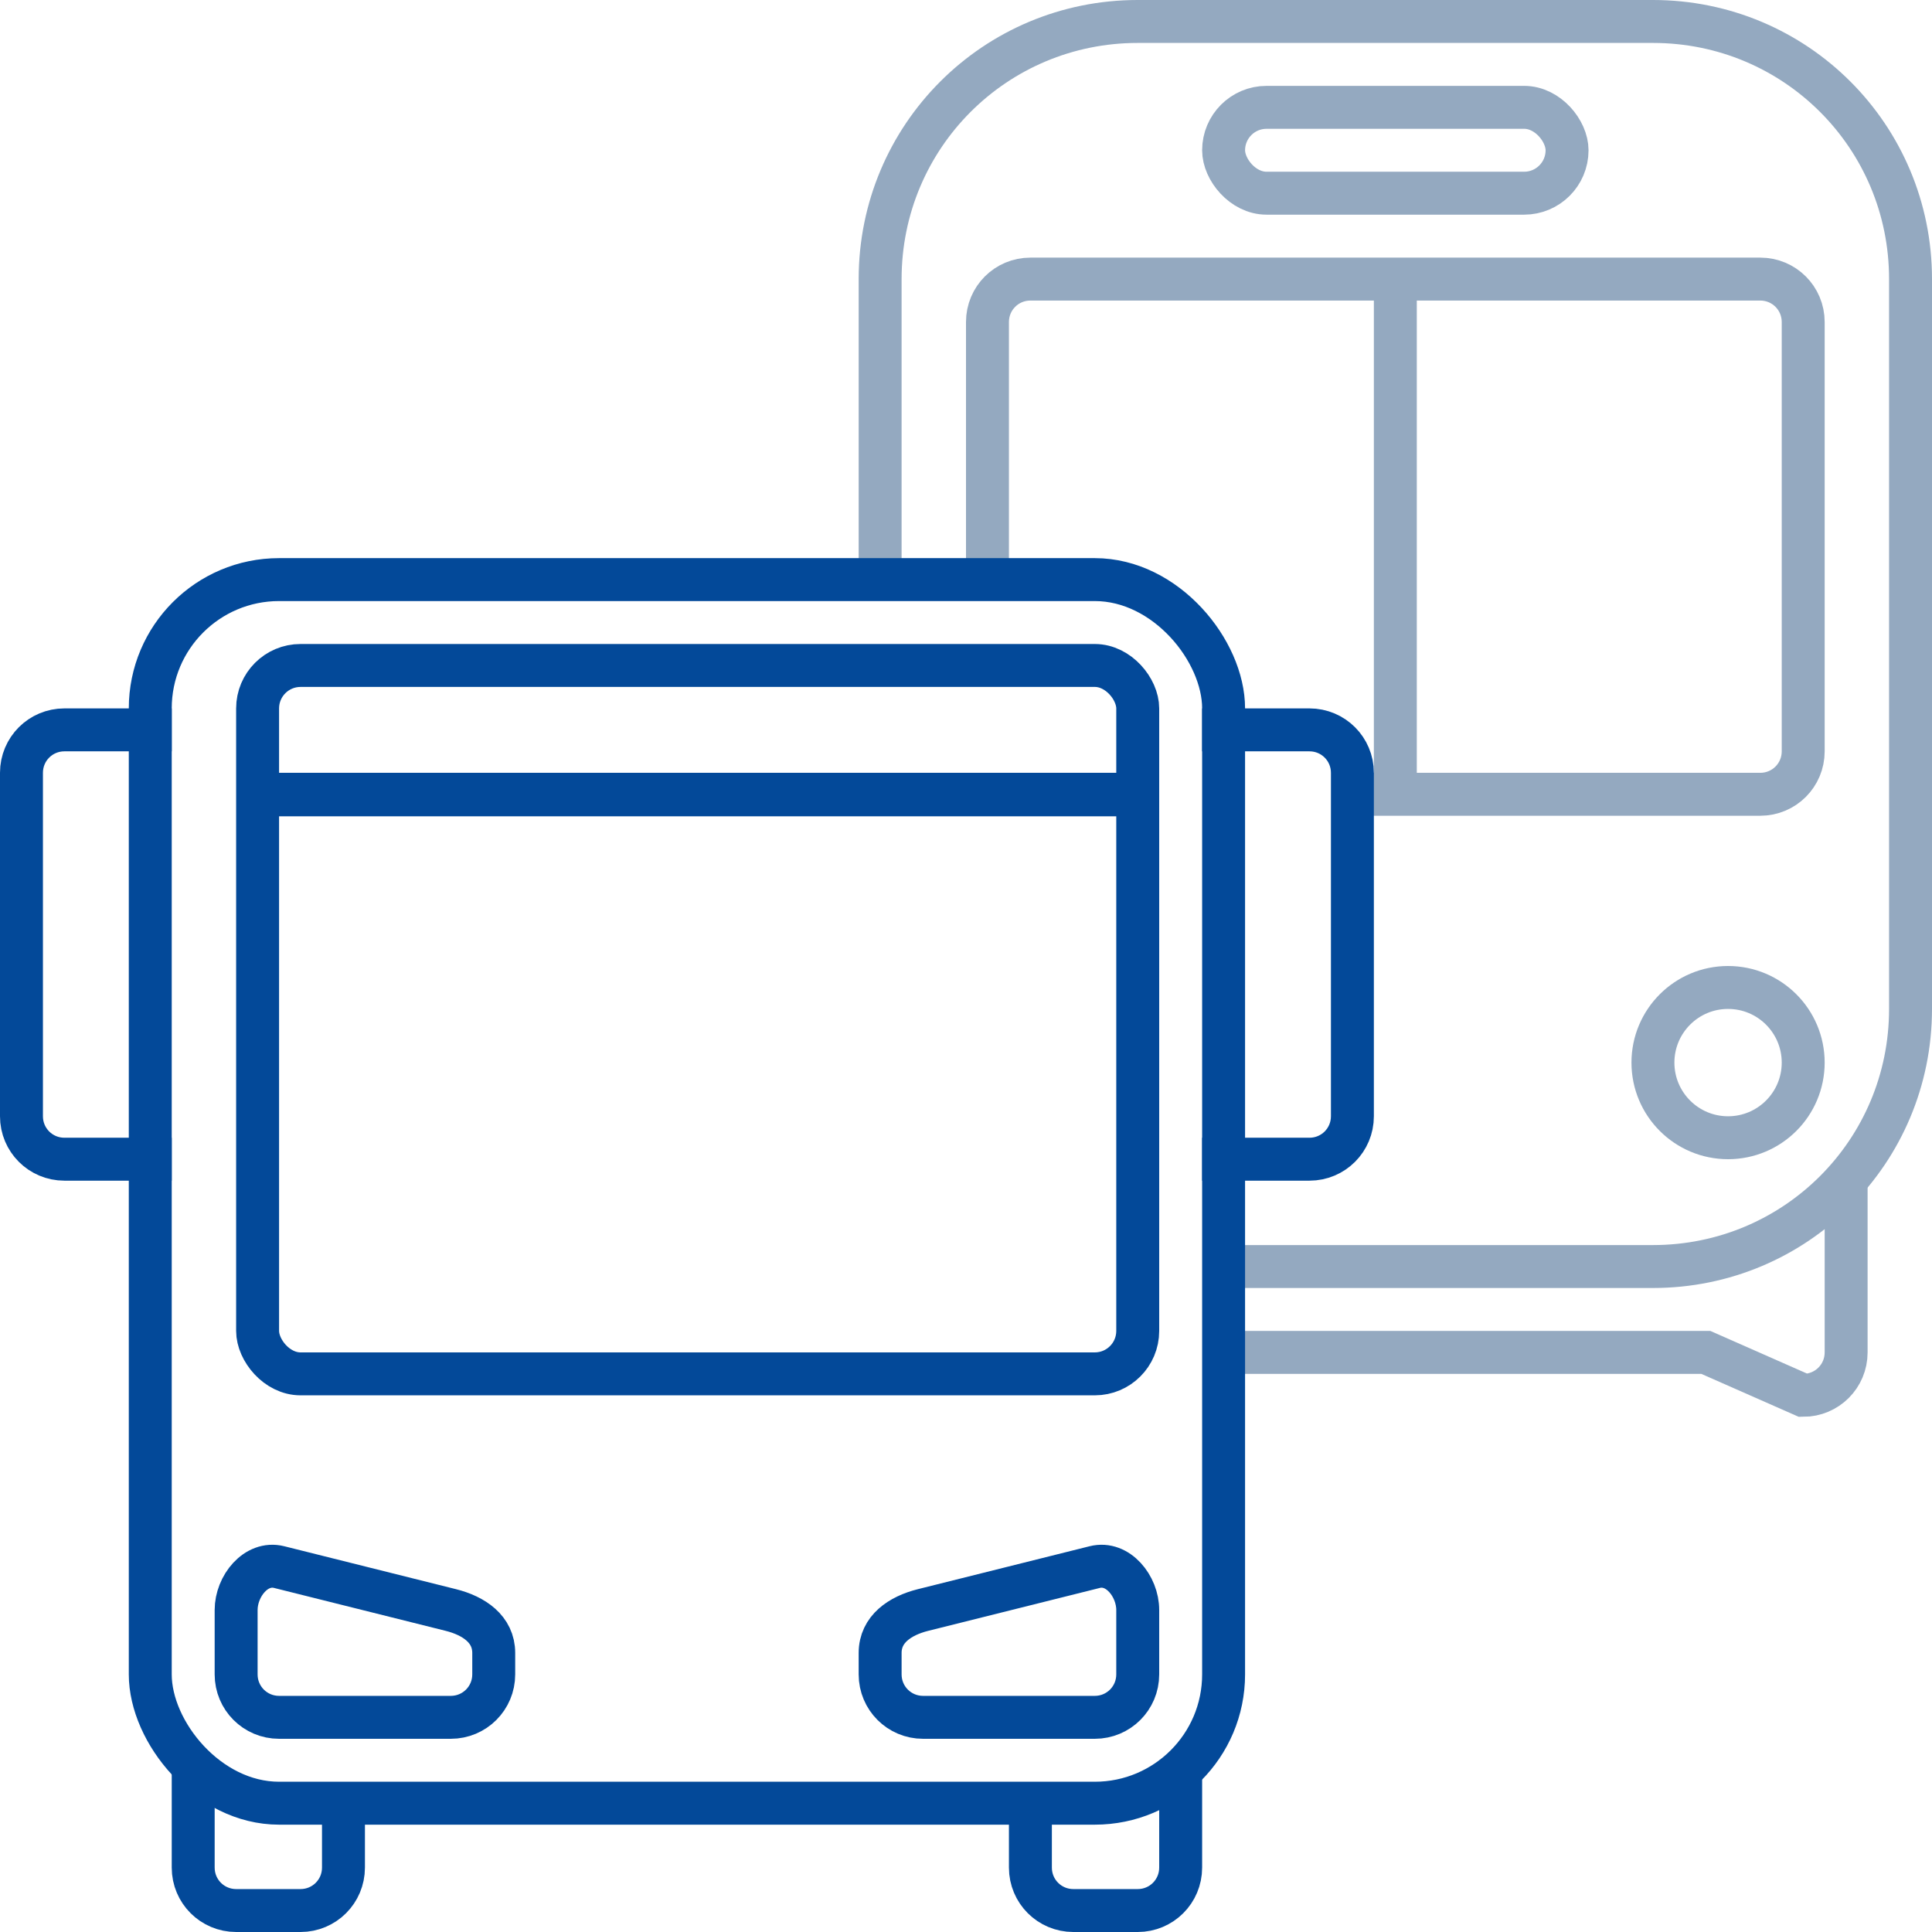
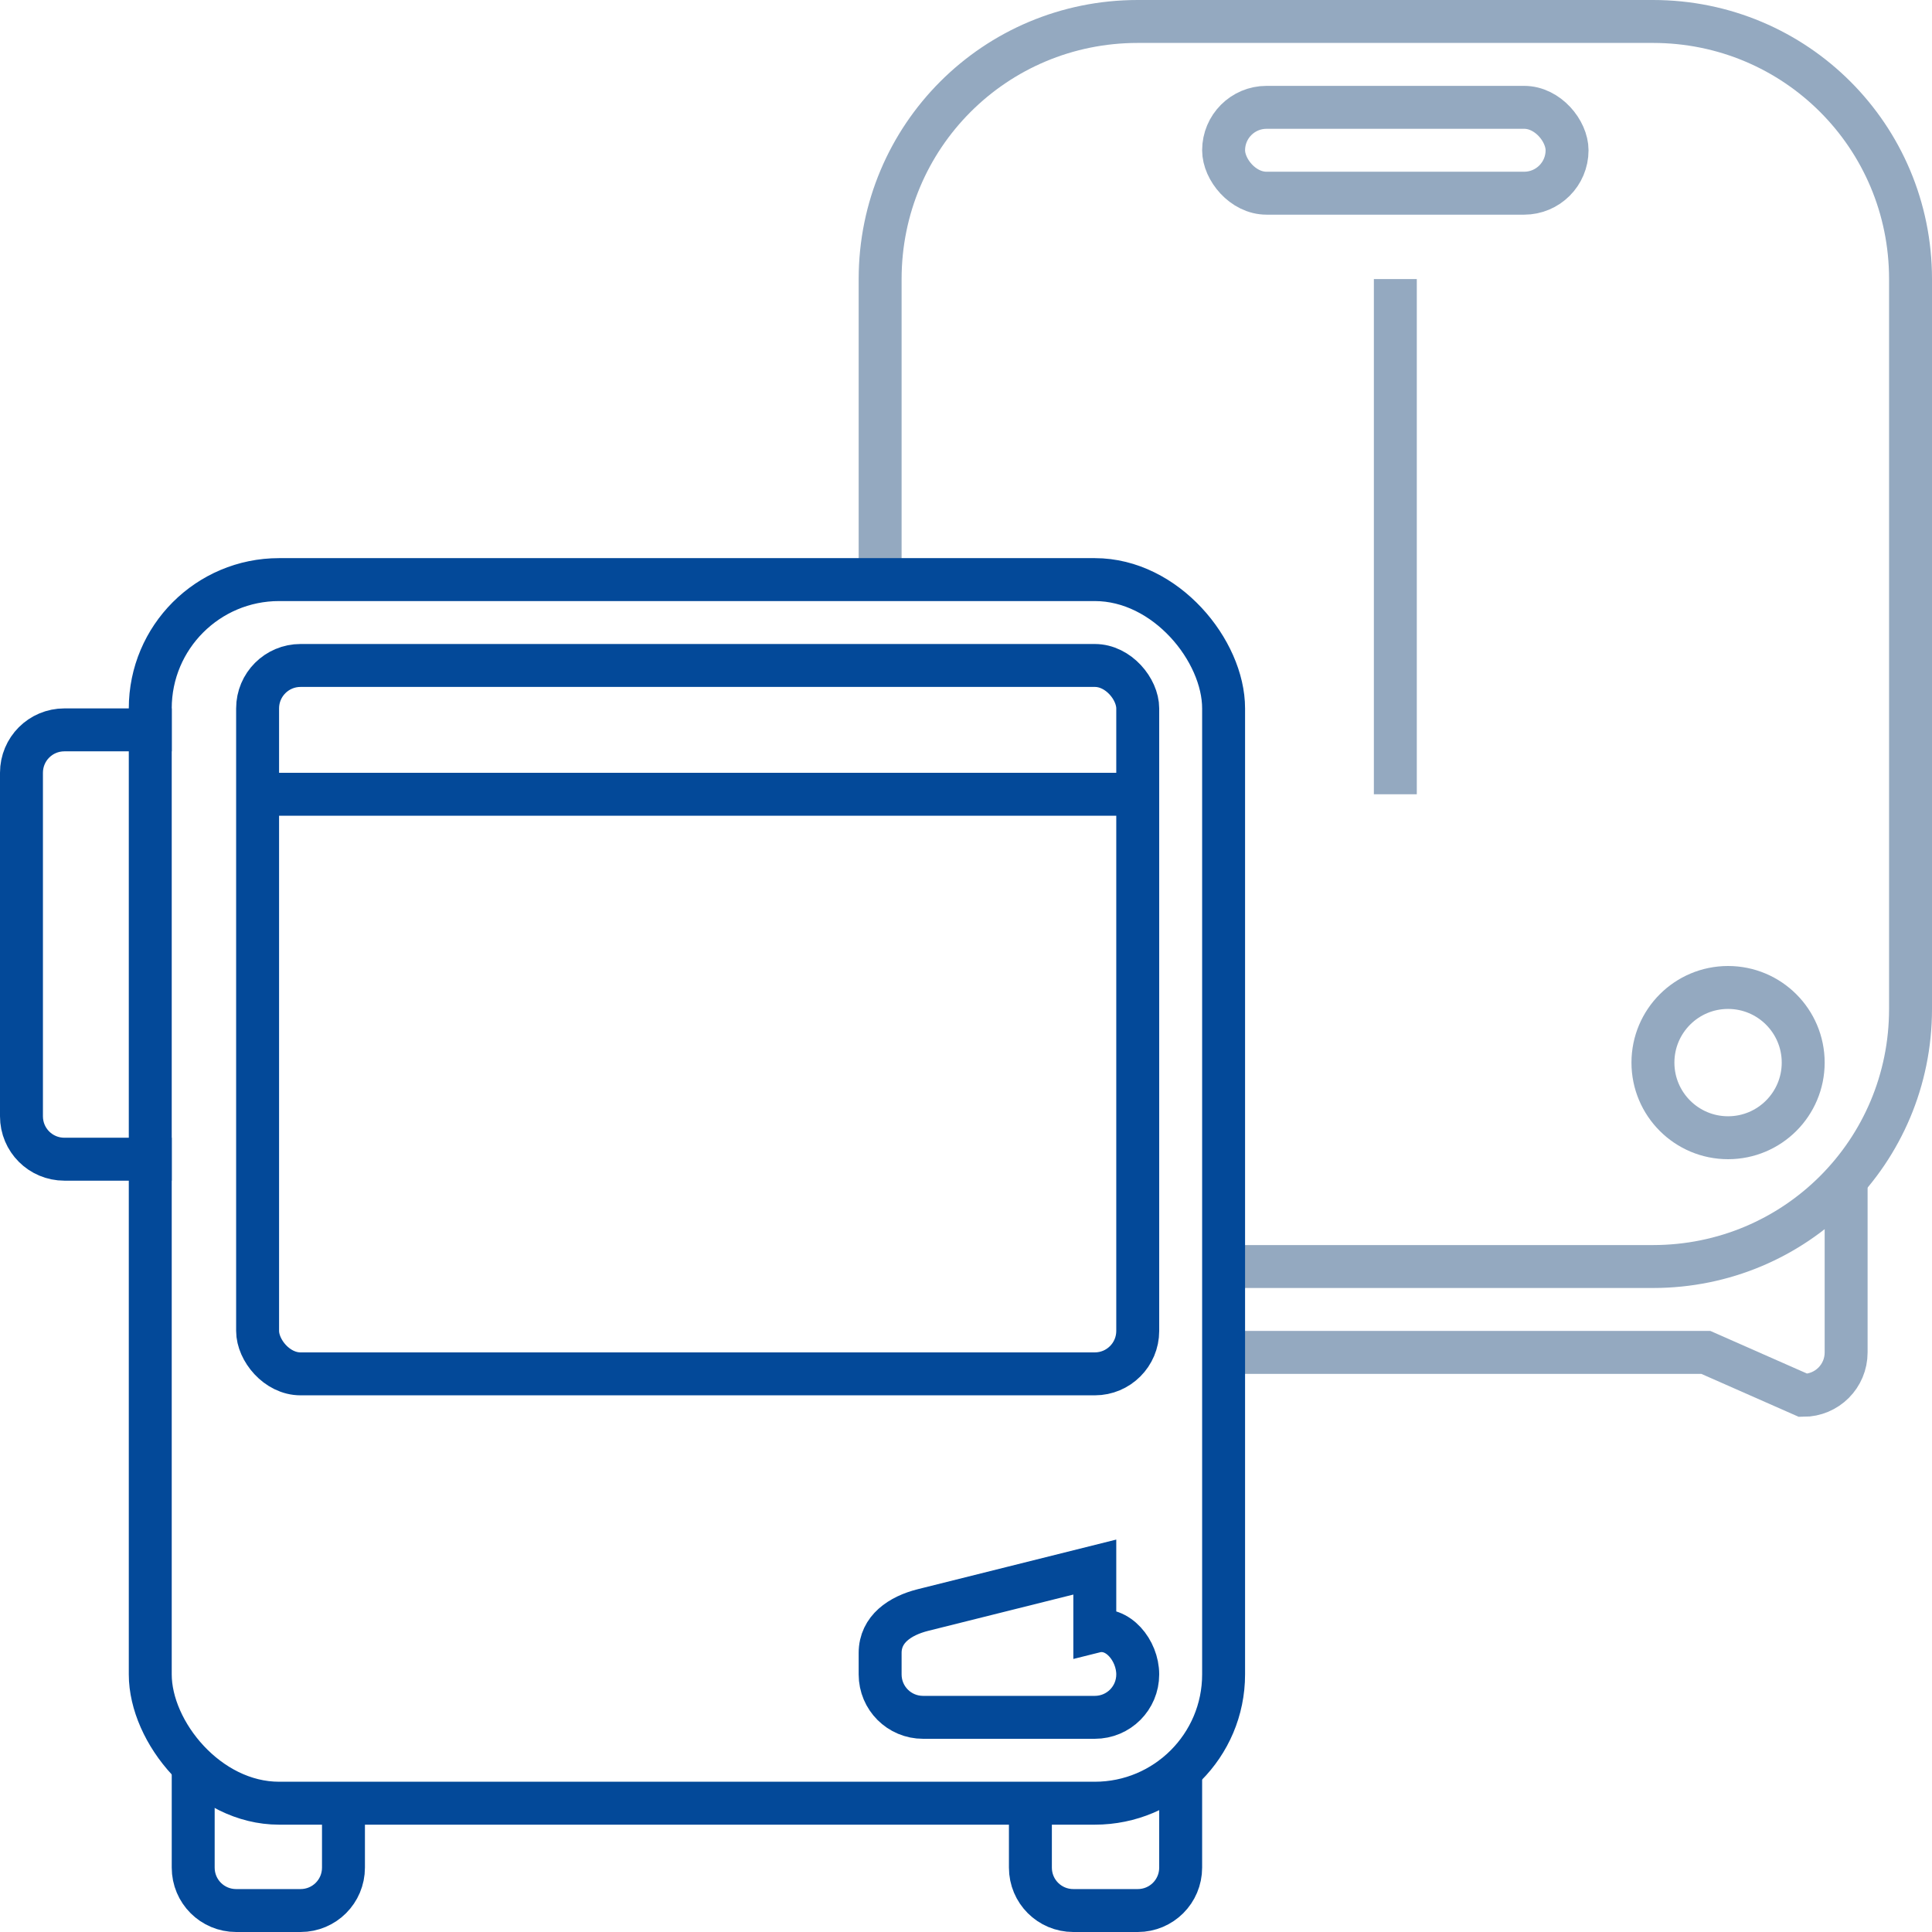
<svg xmlns="http://www.w3.org/2000/svg" xmlns:ns1="http://www.inkscape.org/namespaces/inkscape" xmlns:ns2="http://sodipodi.sourceforge.net/DTD/sodipodi-0.dtd" width="90" height="90" viewBox="0 0 90 90" id="svg4372" version="1.1" ns1:version="0.91 r13725" ns2:docname="doprava_90.svg">
  <defs id="defs4374" />
  <ns2:namedview id="base" pagecolor="#ffffff" bordercolor="#666666" borderopacity="1.0" ns1:pageopacity="0.0" ns1:pageshadow="2" ns1:zoom="1.4" ns1:cx="159.79414" ns1:cy="213.41836" ns1:document-units="px" ns1:current-layer="layer1" showgrid="true" units="px" ns1:window-width="1920" ns1:window-height="1017" ns1:window-x="3832" ns1:window-y="-8" ns1:window-maximized="1" showguides="false">
    <ns1:grid type="xygrid" id="grid4445" />
  </ns2:namedview>
  <g ns1:label="Vrstva 1" ns1:groupmode="layer" id="layer1" transform="translate(0,-962.362)">
-     <path style="fill:none;fill-rule:evenodd;stroke:#034999;stroke-width:2;stroke-linecap:butt;stroke-linejoin:miter;stroke-miterlimit:4;stroke-dasharray:none;stroke-opacity:1" d="m 11.535,999.389 41.438,0" id="path6232" ns1:connector-curvature="0" />
    <rect style="fill:none;stroke:#034999;stroke-width:2;stroke-miterlimit:4;stroke-dasharray:none;stroke-opacity:1" id="rect5811" width="41" height="33" x="12" y="993.362" rx="2" ry="2" />
    <path style="fill:none;stroke:#034999;stroke-width:2;stroke-miterlimit:4;stroke-dasharray:none;stroke-opacity:1" d="m 55,1044.362 0,5 c 0,1.108 -0.892,2 -2,2 l -3,0 c -1.108,0 -2,-0.892 -2,-2 l 0,-3" id="rect5815" ns1:connector-curvature="0" ns2:nodetypes="cssssc" />
    <path style="fill:none;stroke:#034999;stroke-width:2;stroke-miterlimit:4;stroke-dasharray:none;stroke-opacity:1" d="m 16,1046.362 0,3 c 0,1.108 -0.892,2 -2,2 l -3,0 c -1.108,0 -2,-0.892 -2,-2 l 0,-5" id="rect5815-7" ns1:connector-curvature="0" ns2:nodetypes="cssssc" />
    <path style="fill:none;stroke:#034999;stroke-width:2;stroke-miterlimit:4;stroke-dasharray:none;stroke-opacity:1" d="m 8,1016.362 -5,0 c -1.108,0 -2,-0.892 -2,-2 l 0,-16 c 0,-1.108 0.892,-2 2,-2 l 5,0" id="rect5836" ns1:connector-curvature="0" ns2:nodetypes="cssssc" />
-     <path style="fill:none;stroke:#034999;stroke-width:2;stroke-miterlimit:4;stroke-dasharray:none;stroke-opacity:1" d="m 13,1035.362 8,2 c 1.075,0.269 2,0.892 2,2 l 0,1 c 0,1.108 -0.892,2 -2,2 l -8,0 c -1.108,0 -2,-0.892 -2,-2 l 0,-3 c 0,-1.108 0.925,-2.269 2,-2 z" id="rect5854" ns1:connector-curvature="0" ns2:nodetypes="sssssssss" />
-     <path style="fill:none;stroke:#034999;stroke-width:2;stroke-miterlimit:4;stroke-dasharray:none;stroke-opacity:1" d="m 51,1035.362 -8,2 c -1.075,0.269 -2,0.892 -2,2 l 0,1 c 0,1.108 0.892,2 2,2 l 8,0 c 1.108,0 2,-0.892 2,-2 l 0,-3 c 0,-1.108 -0.925,-2.269 -2,-2 z" id="rect5854-7" ns1:connector-curvature="0" ns2:nodetypes="sssssssss" />
+     <path style="fill:none;stroke:#034999;stroke-width:2;stroke-miterlimit:4;stroke-dasharray:none;stroke-opacity:1" d="m 51,1035.362 -8,2 c -1.075,0.269 -2,0.892 -2,2 l 0,1 c 0,1.108 0.892,2 2,2 l 8,0 c 1.108,0 2,-0.892 2,-2 c 0,-1.108 -0.925,-2.269 -2,-2 z" id="rect5854-7" ns1:connector-curvature="0" ns2:nodetypes="sssssssss" />
    <path style="fill:none;fill-rule:evenodd;stroke:#034999;stroke-width:2;stroke-linecap:butt;stroke-linejoin:miter;stroke-miterlimit:4;stroke-dasharray:none;stroke-opacity:1" d="m 12,999.362 41,0" id="path5872" ns1:connector-curvature="0" />
    <path style="fill:none;stroke:#94a9c0;stroke-width:2;stroke-miterlimit:4;stroke-dasharray:none;stroke-opacity:1" d="m 41,989.237 0,-13.875 c 0,-6.648 5.352,-12 12,-12 l 24,0 c 6.648,0 12,5.352 12,12 l 0,34 c 0,6.648 -5.352,12 -12,12 l -20,0" id="rect5876" ns1:connector-curvature="0" ns2:nodetypes="cssssssc" />
    <circle style="fill:none;stroke:#94a9c0;stroke-width:2;stroke-miterlimit:4;stroke-dasharray:none;stroke-opacity:1" id="path5878" cx="80.5" cy="1011.862" r="3.5" />
    <rect style="fill:none;stroke:#94a9c0;stroke-width:2;stroke-miterlimit:4;stroke-dasharray:none;stroke-opacity:1" id="rect5886" width="16" height="4" x="57" y="967.362" rx="2" ry="2" />
-     <path style="fill:none;stroke:#94a9c0;stroke-width:2;stroke-miterlimit:4;stroke-dasharray:none;stroke-opacity:1" d="m 46,989.059 0,-11.696 c 0,-1.108 0.892,-2 2,-2 l 34,0 c 1.108,0 2,0.892 2,2 l 0,20 c 0,1.108 -0.892,2 -2,2 l -19.33,0" id="rect5888" ns1:connector-curvature="0" ns2:nodetypes="cssssssc" />
    <path style="fill:none;fill-rule:evenodd;stroke:#94a9c0;stroke-width:2;stroke-linecap:butt;stroke-linejoin:miter;stroke-miterlimit:4;stroke-dasharray:none;stroke-opacity:1" d="m 65,975.362 0,24" id="path5890" ns1:connector-curvature="0" />
    <path style="fill:none;stroke:#94a9c0;stroke-width:2;stroke-miterlimit:4;stroke-dasharray:none;stroke-opacity:1" d="m 86,1017.362 0,8 c 0,1.108 -0.892,2 -2,2 l -4.536,-2 -4.732,0 -17.056,0" id="rect5892" ns1:connector-curvature="0" ns2:nodetypes="cssccc" />
    <rect style="fill:none;stroke:#034999;stroke-width:2;stroke-miterlimit:4;stroke-dasharray:none;stroke-opacity:1" id="rect5809" width="50" height="57" x="7" y="989.362" ry="6" rx="6" />
-     <path style="fill:none;stroke:#034999;stroke-width:2;stroke-miterlimit:4;stroke-dasharray:none;stroke-opacity:1" d="m 56,1016.362 5,0 c 1.108,0 2,-0.892 2,-2 l 0,-16 c 0,-1.108 -0.892,-2 -2,-2 l -5,0" id="rect5836-4" ns1:connector-curvature="0" ns2:nodetypes="cssssc" />
  </g>
</svg>